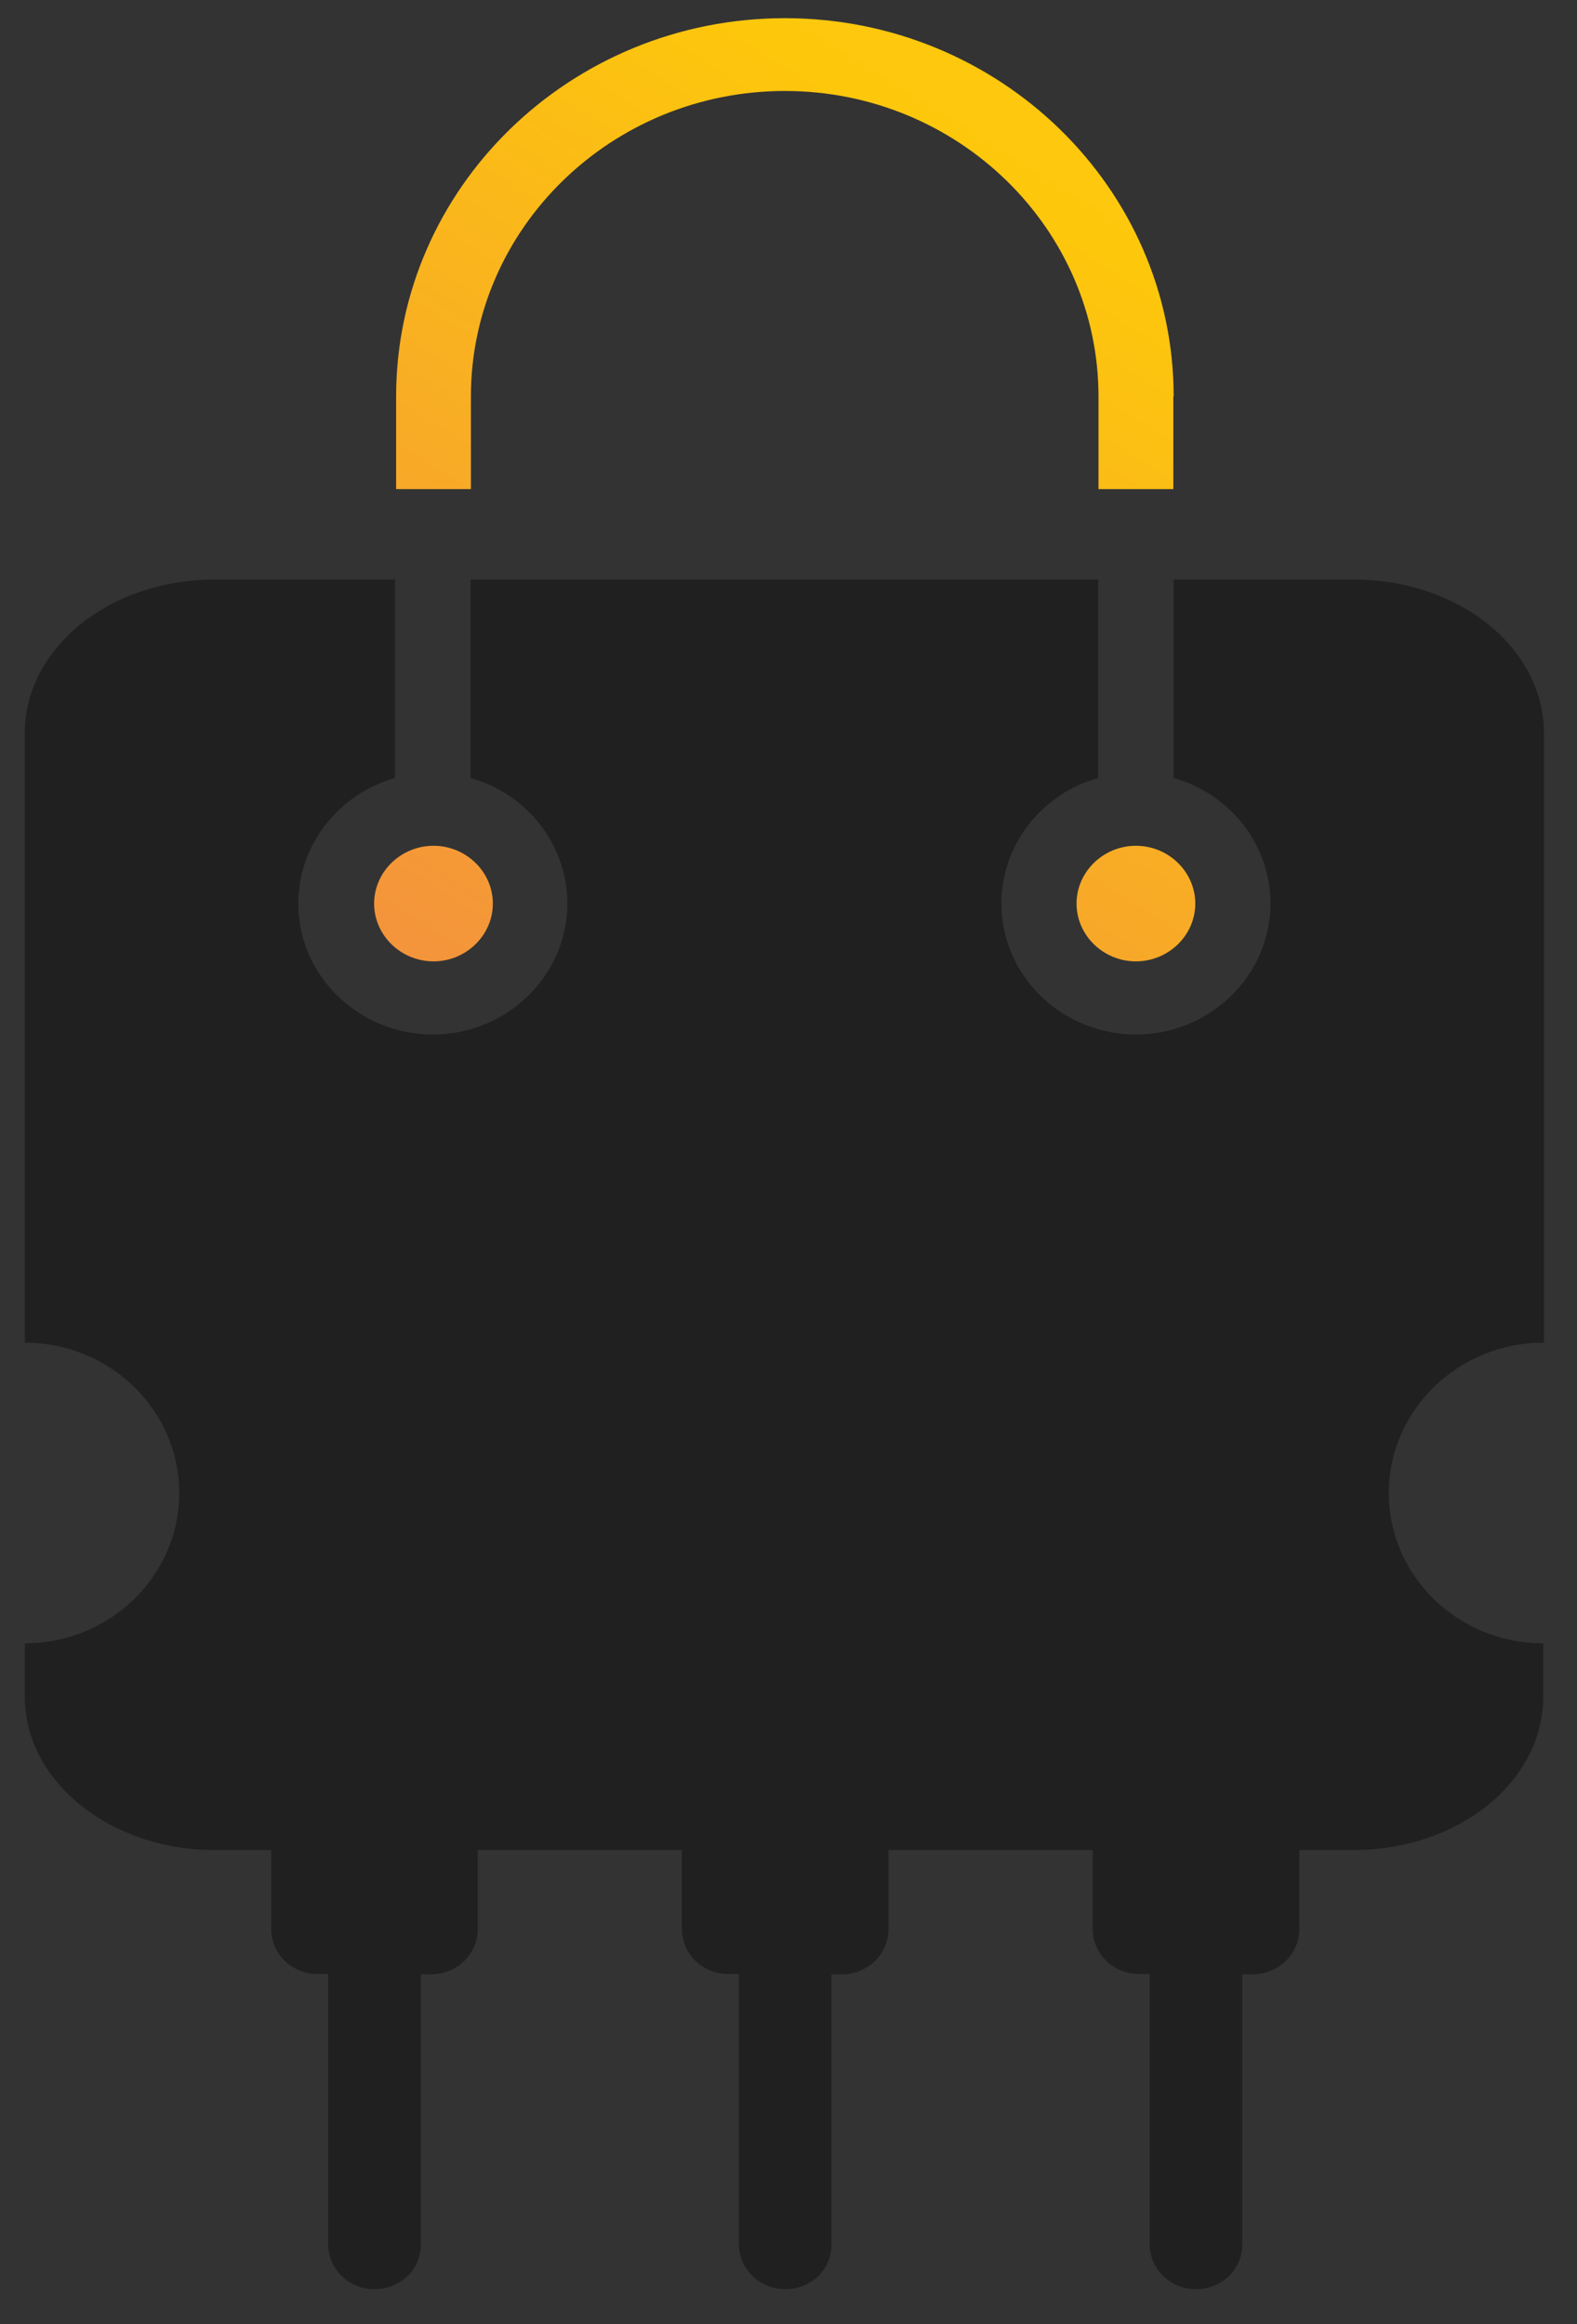
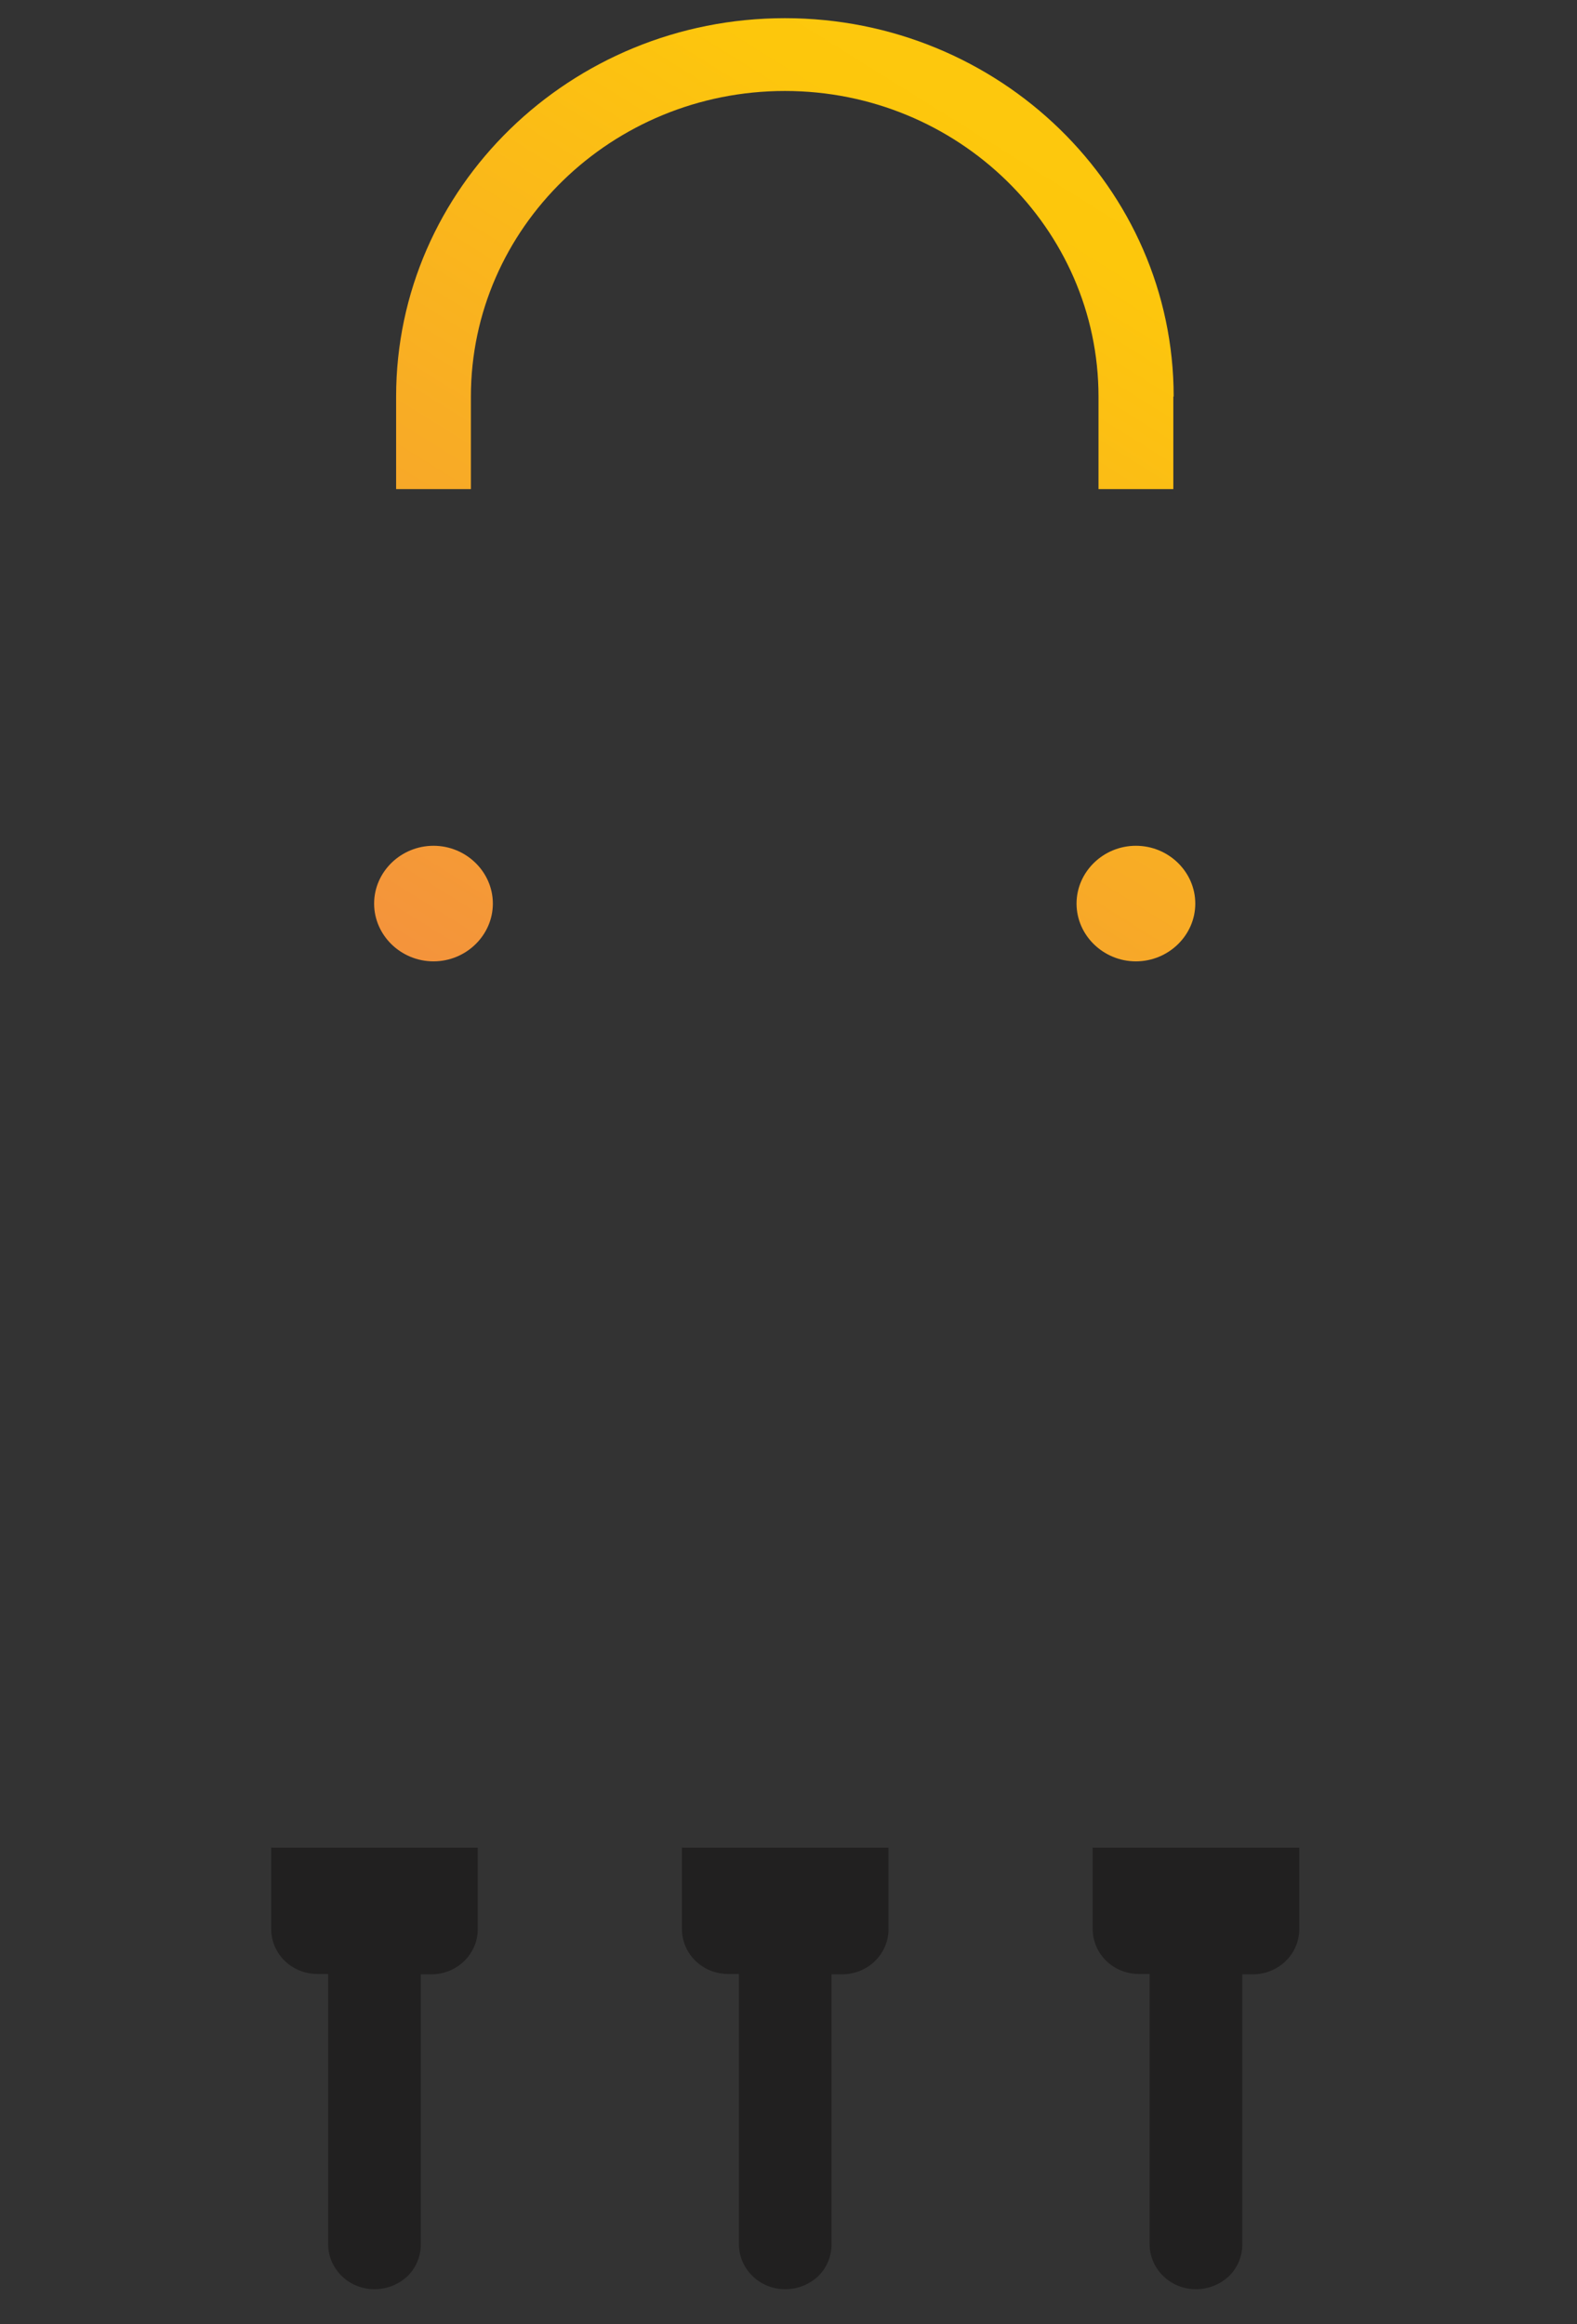
<svg xmlns="http://www.w3.org/2000/svg" width="38" height="56" viewBox="0 0 38 56" fill="none">
  <rect x="0" y="0" width="38" height="56" fill="#333333" stroke="none" />
  <path d="M27.371 20.379C26.586 20.379 25.941 21.007 25.941 21.772C25.941 22.536 26.586 23.164 27.371 23.164C28.157 23.164 28.802 22.536 28.802 21.772C28.802 21.007 28.157 20.379 27.371 20.379Z" fill="url(#paint0_linear_1160_778)" />
  <path d="M10.446 20.379C9.66 20.379 9.015 21.007 9.015 21.772C9.015 22.536 9.66 23.164 10.446 23.164C11.231 23.164 11.876 22.536 11.876 21.772C11.876 21.007 11.231 20.379 10.446 20.379Z" fill="url(#paint1_linear_1160_778)" />
-   <path d="M37.203 32.353V17.659C37.203 15.615 35.152 13.965 32.63 13.965H28.281V18.745C29.629 19.124 30.613 20.339 30.613 21.771C30.613 23.509 29.157 24.926 27.372 24.926C25.585 24.926 24.13 23.509 24.13 21.771C24.13 20.339 25.114 19.124 26.462 18.745V13.965H11.339V18.745C12.687 19.124 13.671 20.339 13.671 21.771C13.671 23.509 12.215 24.926 10.429 24.926C8.643 24.926 7.188 23.509 7.188 21.771C7.188 20.339 8.18 19.124 9.52 18.745V13.965H5.171C2.64 13.965 0.598 15.615 0.598 17.659V32.353C2.657 32.353 4.319 33.979 4.319 35.975C4.319 37.971 2.649 39.596 0.598 39.596V40.884C0.598 42.92 2.649 44.577 5.171 44.577H32.614C35.144 44.577 37.186 42.928 37.186 40.884V39.596C35.127 39.596 33.465 37.971 33.465 35.975C33.465 33.979 35.136 32.353 37.186 32.353H37.203Z" fill="#212020" />
  <path d="M6.535 44.513V46.476C6.535 47.08 7.031 47.563 7.651 47.563H7.907C7.907 47.563 7.907 47.619 7.907 47.651V54.073C7.907 54.668 8.404 55.159 9.024 55.159C9.33 55.159 9.611 55.039 9.818 54.846C10.016 54.652 10.14 54.379 10.14 54.081V47.659C10.14 47.659 10.14 47.603 10.14 47.571H10.396C11.008 47.571 11.512 47.088 11.512 46.484V44.521H6.551L6.535 44.513Z" fill="#212020" />
  <path d="M16.432 44.513V46.476C16.432 47.08 16.928 47.563 17.549 47.563H17.805C17.805 47.563 17.805 47.619 17.805 47.651V54.073C17.805 54.668 18.301 55.159 18.921 55.159C19.227 55.159 19.508 55.039 19.715 54.846C19.913 54.652 20.037 54.379 20.037 54.081V47.659C20.037 47.659 20.037 47.603 20.037 47.571H20.294C20.906 47.571 21.41 47.088 21.41 46.484V44.521H16.449L16.432 44.513Z" fill="#212020" />
  <path d="M26.33 44.513V46.476C26.33 47.08 26.826 47.563 27.446 47.563H27.702C27.702 47.563 27.702 47.619 27.702 47.651V54.073C27.702 54.668 28.198 55.159 28.818 55.159C29.124 55.159 29.405 55.039 29.612 54.846C29.811 54.652 29.935 54.379 29.935 54.081V47.659C29.935 47.659 29.935 47.603 29.935 47.571H30.191C30.803 47.571 31.307 47.088 31.307 46.484V44.521H26.346L26.33 44.513Z" fill="#212020" />
  <path d="M28.273 9.556V11.785H26.47V9.556C26.47 5.5 23.08 2.192 18.913 2.192C14.745 2.192 11.347 5.492 11.347 9.556V11.785H9.545V9.556C9.545 4.526 13.745 0.438 18.913 0.438C24.081 0.438 28.281 4.526 28.281 9.556H28.273Z" fill="url(#paint2_linear_1160_778)" />
  <defs>
    <linearGradient id="paint0_linear_1160_778" x1="44.256" y1="-3.859" x2="10.561" y2="50.156" gradientUnits="userSpaceOnUse">
      <stop stop-color="#FFF33B" />
      <stop offset="0.04" stop-color="#FEE62D" />
      <stop offset="0.12" stop-color="#FDD51B" />
      <stop offset="0.2" stop-color="#FDCA0F" />
      <stop offset="0.28" stop-color="#FDC70C" />
      <stop offset="0.67" stop-color="#F3903F" />
      <stop offset="0.89" stop-color="#ED683C" />
      <stop offset="1" stop-color="#E93E3A" />
    </linearGradient>
    <linearGradient id="paint1_linear_1160_778" x1="32.25" y1="-11.343" x2="-1.437" y2="42.671" gradientUnits="userSpaceOnUse">
      <stop stop-color="#FFF33B" />
      <stop offset="0.04" stop-color="#FEE62D" />
      <stop offset="0.12" stop-color="#FDD51B" />
      <stop offset="0.2" stop-color="#FDCA0F" />
      <stop offset="0.28" stop-color="#FDC70C" />
      <stop offset="0.67" stop-color="#F3903F" />
      <stop offset="0.89" stop-color="#ED683C" />
      <stop offset="1" stop-color="#E93E3A" />
    </linearGradient>
    <linearGradient id="paint2_linear_1160_778" x1="32.448" y1="-11.223" x2="-1.246" y2="42.792" gradientUnits="userSpaceOnUse">
      <stop stop-color="#FFF33B" />
      <stop offset="0.04" stop-color="#FEE62D" />
      <stop offset="0.12" stop-color="#FDD51B" />
      <stop offset="0.2" stop-color="#FDCA0F" />
      <stop offset="0.28" stop-color="#FDC70C" />
      <stop offset="0.67" stop-color="#F3903F" />
      <stop offset="0.89" stop-color="#ED683C" />
      <stop offset="1" stop-color="#E93E3A" />
    </linearGradient>
  </defs>
</svg>